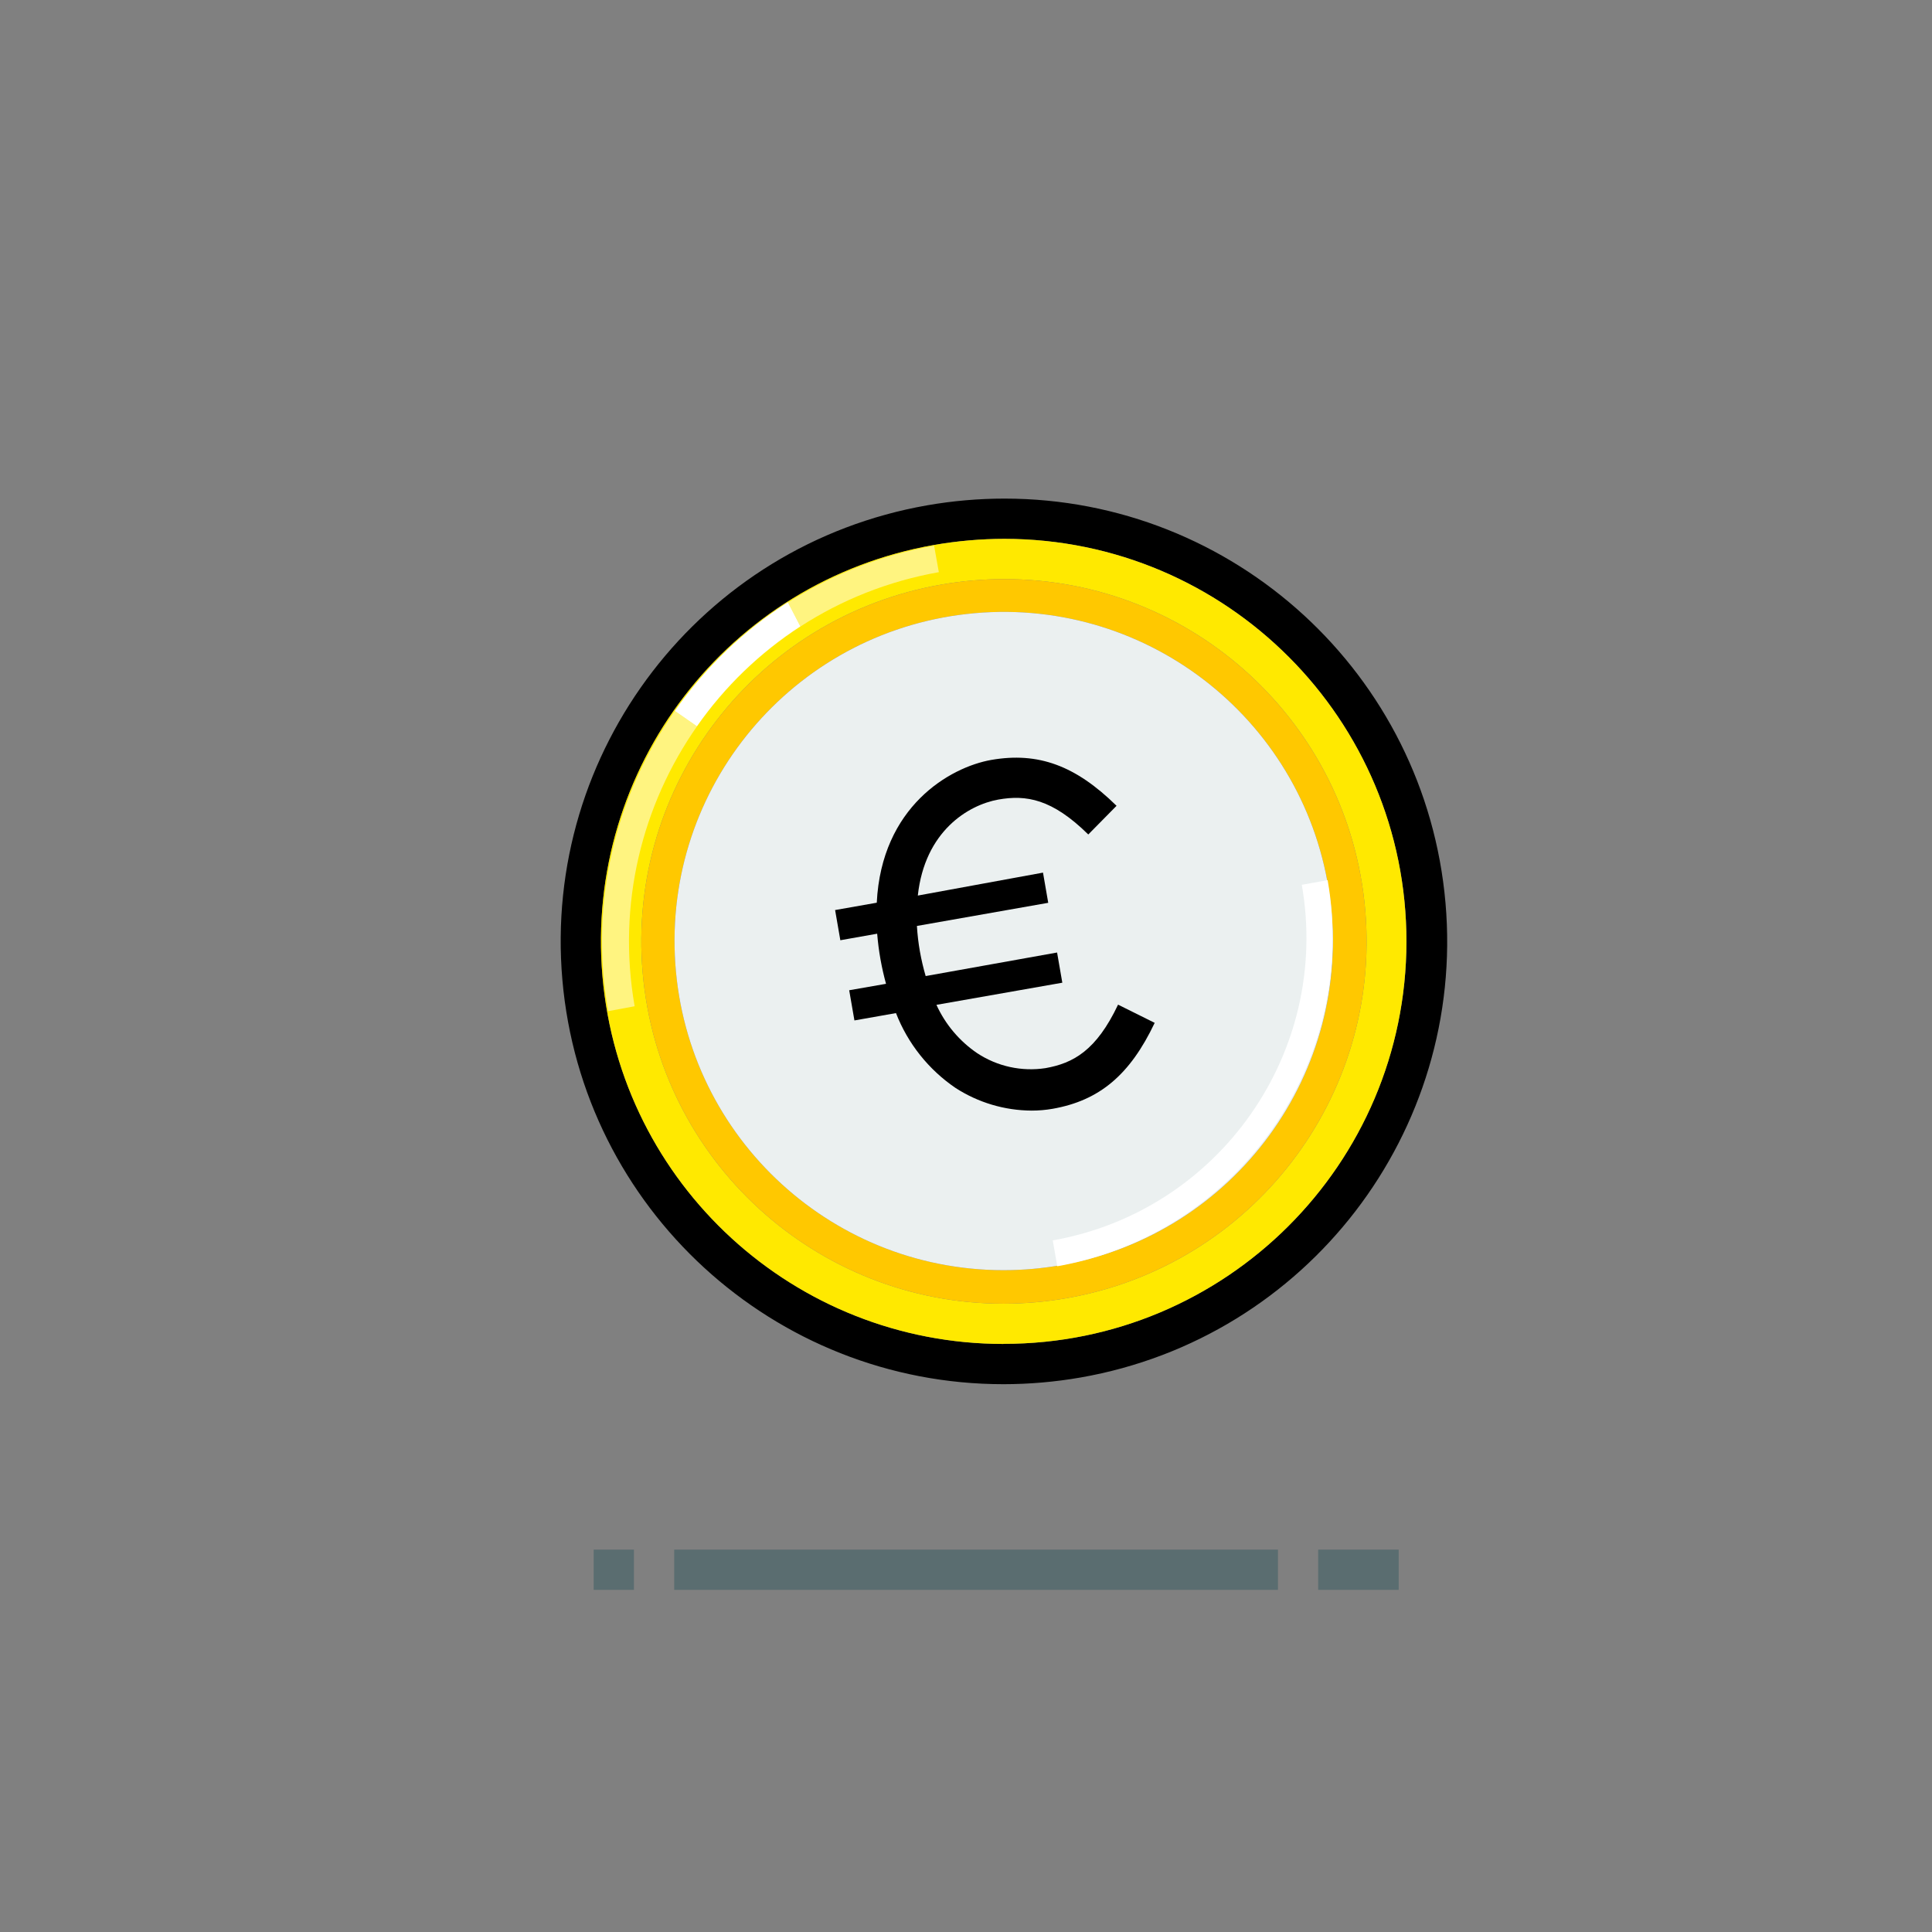
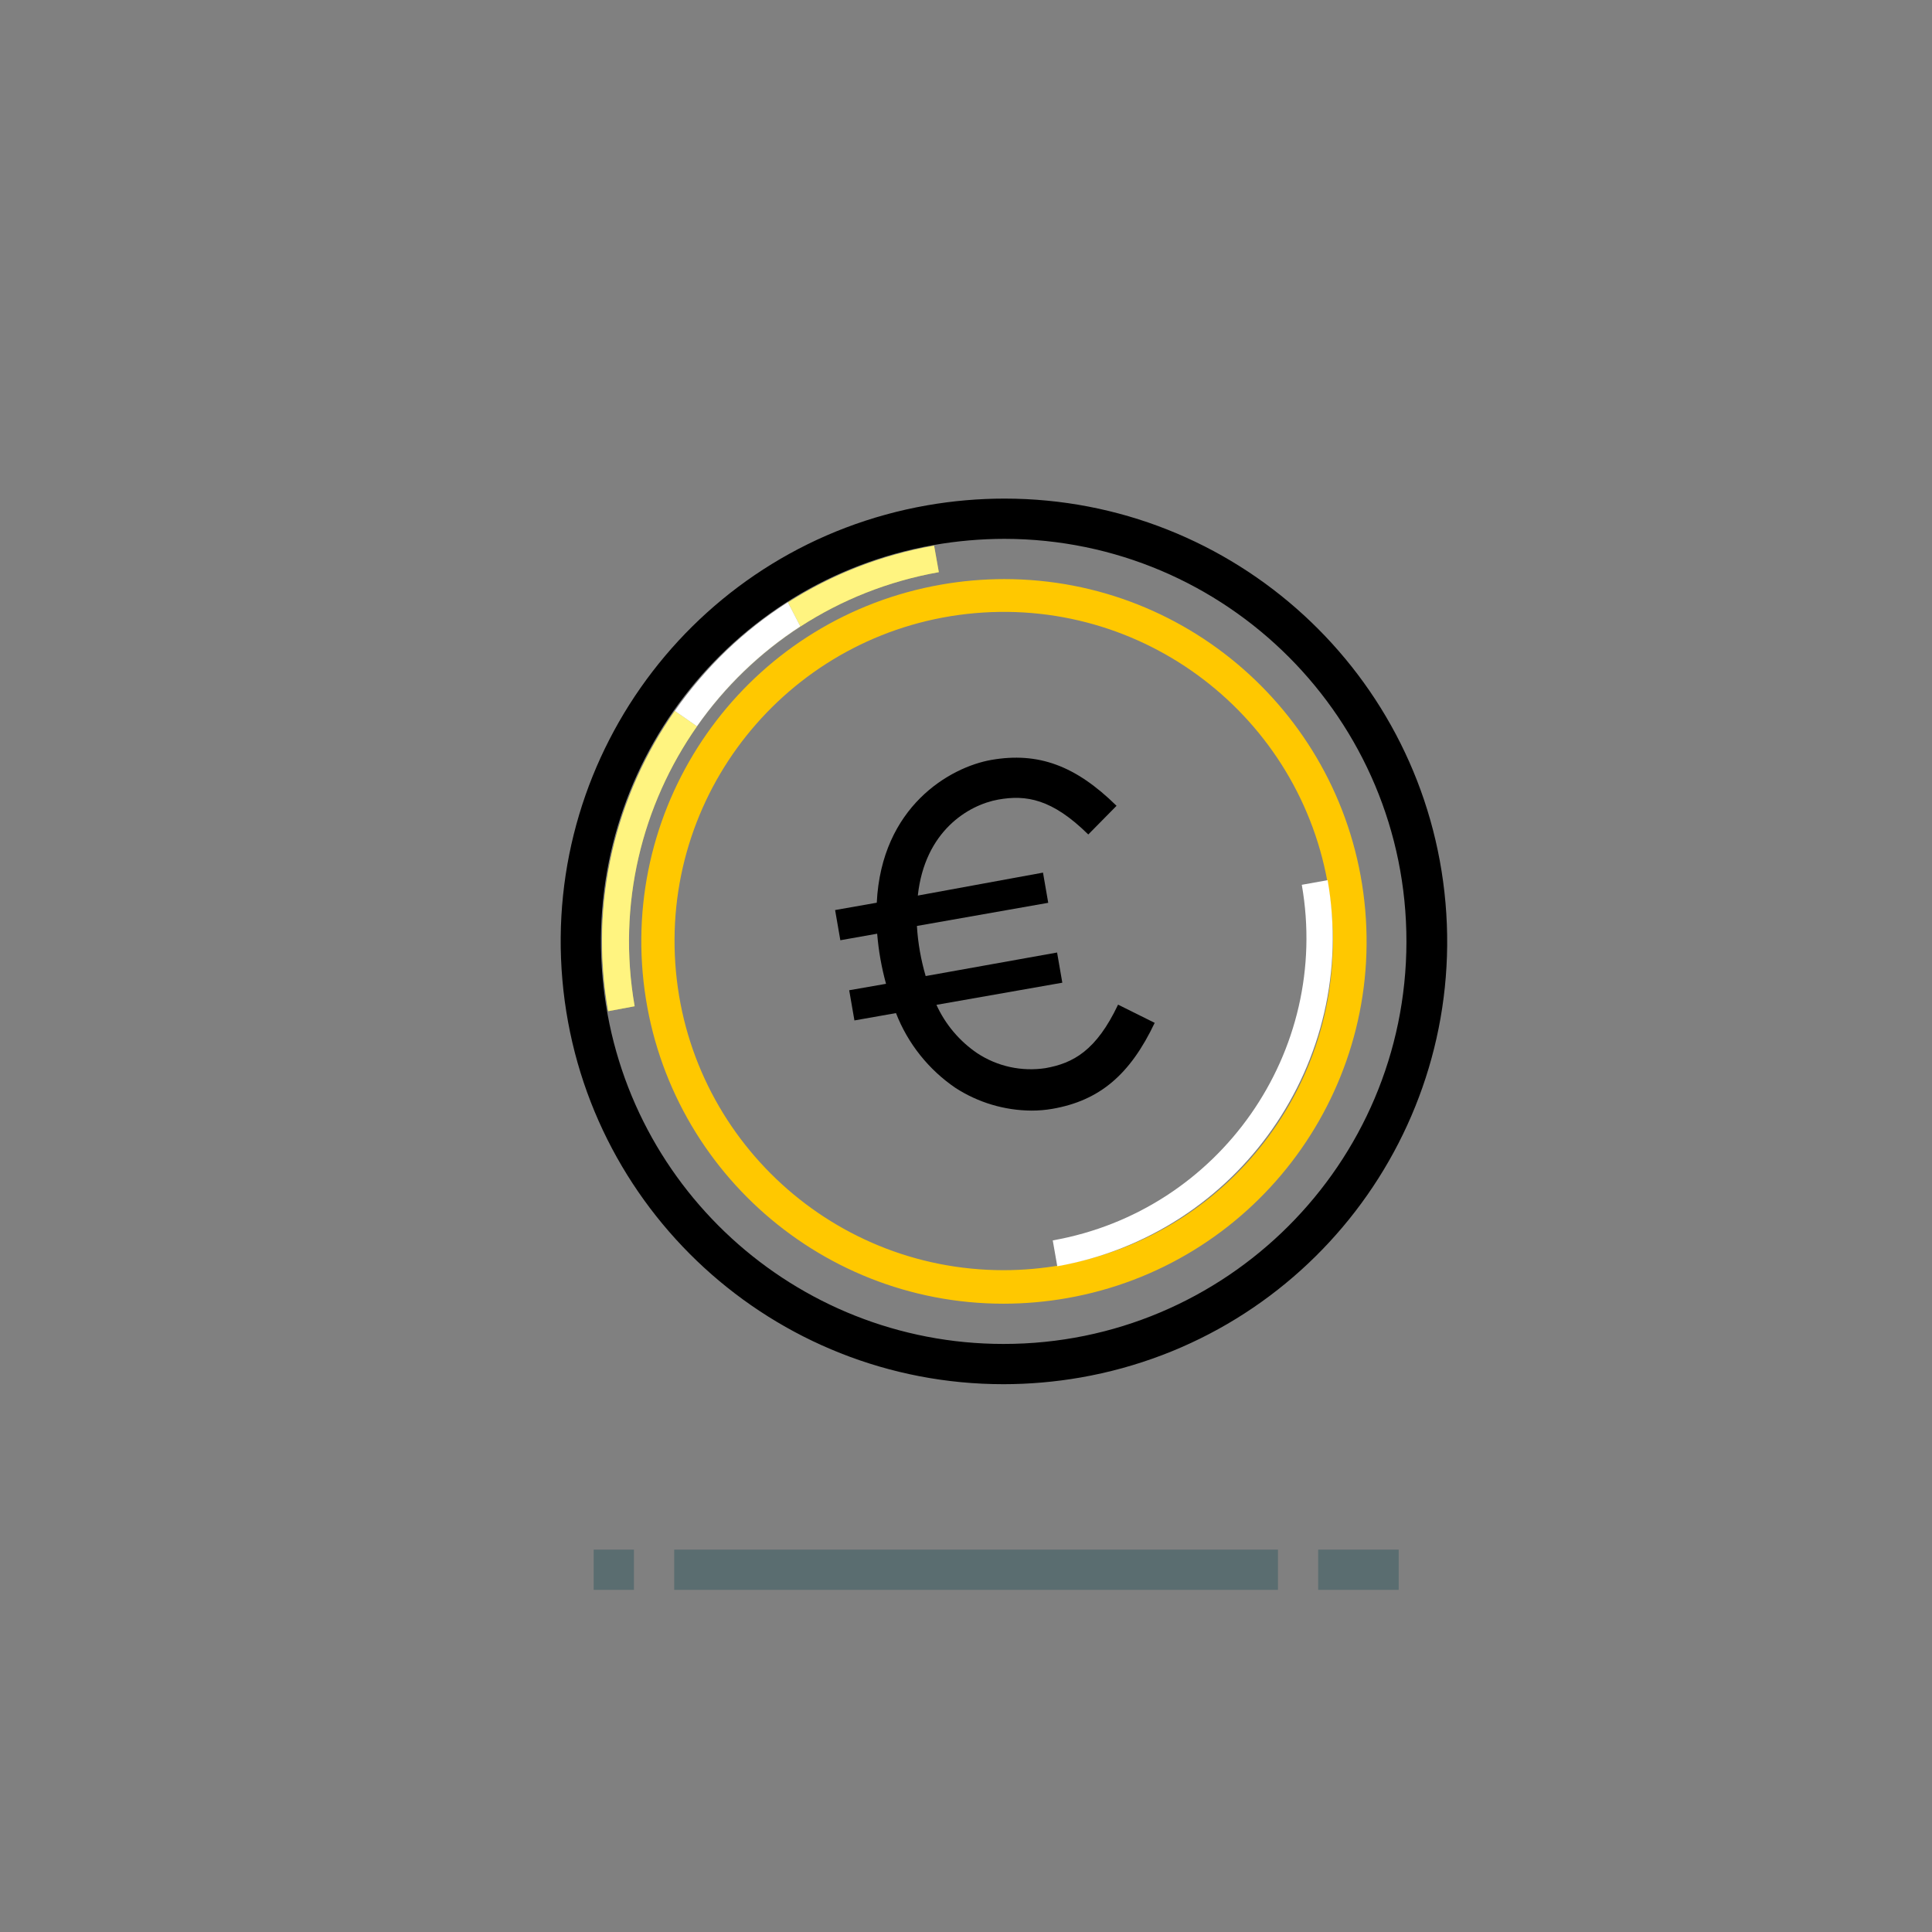
<svg xmlns="http://www.w3.org/2000/svg" width="192" height="192" viewBox="0 0 192 192" fill="none">
  <rect x="0" y="0" width="192" height="192" fill="#808080" stroke="none" />
-   <path fill-rule="evenodd" clip-rule="evenodd" d="M92.13 50.22C94.67 49.775 97.243 49.551 99.82 49.55C122.644 49.551 141.677 67.003 143.653 89.74C145.629 112.478 129.891 132.952 107.41 136.89C104.871 137.333 102.298 137.558 99.72 137.56C76.897 137.559 57.864 120.107 55.888 97.369C53.912 74.632 69.65 54.158 92.13 50.22ZM59.873 97.023C61.669 117.693 78.972 133.559 99.72 133.56V133.55C121.812 133.577 139.743 115.691 139.77 93.6C139.798 71.508 121.912 53.577 99.82 53.55C97.474 53.553 95.132 53.758 92.82 54.16C72.383 57.74 58.077 76.352 59.873 97.023Z" fill="black" />
-   <path fill-rule="evenodd" clip-rule="evenodd" d="M59.873 97.023C61.669 117.693 78.972 133.559 99.72 133.56V133.55C121.812 133.577 139.743 115.691 139.77 93.6C139.798 71.508 121.912 53.577 99.82 53.55C97.474 53.553 95.132 53.758 92.82 54.16C72.383 57.74 58.077 76.352 59.873 97.023ZM93.522 58.1C95.599 57.734 97.704 57.55 99.812 57.55C118.486 57.551 134.058 71.83 135.675 90.433C137.292 109.036 124.416 125.788 106.022 129.01C103.945 129.374 101.841 129.558 99.732 129.56C81.059 129.559 65.486 115.28 63.869 96.677C62.253 78.073 75.129 61.322 93.522 58.1Z" fill="#FFE900" />
+   <path fill-rule="evenodd" clip-rule="evenodd" d="M92.13 50.22C94.67 49.775 97.243 49.551 99.82 49.55C122.644 49.551 141.677 67.003 143.653 89.74C145.629 112.478 129.891 132.952 107.41 136.89C104.871 137.333 102.298 137.558 99.72 137.56C76.897 137.559 57.864 120.107 55.888 97.369C53.912 74.632 69.65 54.158 92.13 50.22ZM59.873 97.023C61.669 117.693 78.972 133.559 99.72 133.56C121.812 133.577 139.743 115.691 139.77 93.6C139.798 71.508 121.912 53.577 99.82 53.55C97.474 53.553 95.132 53.758 92.82 54.16C72.383 57.74 58.077 76.352 59.873 97.023Z" fill="black" />
  <path fill-rule="evenodd" clip-rule="evenodd" d="M67.061 70.65C61.197 79.021 58.527 89.63 60.44 100.49L63.07 100C59.535 79.747 73.056 60.451 93.3 56.861L92.83 54.23C87.501 55.172 82.606 57.129 78.31 59.868L79.54 62.25C75.505 64.865 72.014 68.237 69.26 72.18L67.061 70.65Z" fill="#FFE900" />
  <path opacity="0.5" fill-rule="evenodd" clip-rule="evenodd" d="M67.061 70.65C61.197 79.021 58.527 89.63 60.44 100.49L63.07 100C59.535 79.747 73.056 60.451 93.3 56.861L92.83 54.23C87.501 55.172 82.606 57.129 78.31 59.868L79.54 62.25C75.505 64.865 72.014 68.237 69.26 72.18L67.061 70.65Z" fill="white" />
  <path d="M67.061 70.65C68.574 68.489 70.291 66.48 72.191 64.65C74.066 62.854 76.112 61.246 78.3 59.85L79.54 62.25C75.505 64.865 72.014 68.237 69.26 72.18L67.061 70.65Z" fill="white" />
  <path fill-rule="evenodd" clip-rule="evenodd" d="M93.522 58.1C95.599 57.734 97.704 57.55 99.812 57.55C118.486 57.551 134.058 71.83 135.675 90.433C137.292 109.036 124.416 125.788 106.022 129.01C103.945 129.374 101.841 129.558 99.732 129.56C81.059 129.559 65.486 115.28 63.869 96.677C62.253 78.073 75.129 61.322 93.522 58.1ZM67.066 94.942C67.827 112.432 82.225 126.223 99.732 126.23C101.646 126.228 103.557 126.06 105.442 125.73C122.682 122.68 134.464 106.597 132.174 89.24C129.883 71.883 114.332 59.407 96.891 60.934C79.451 62.462 66.305 77.451 67.066 94.942Z" fill="#FFC800" />
-   <path d="M99.731 126.23C82.224 126.224 67.826 112.433 67.065 94.942C66.304 77.451 79.45 62.462 96.89 60.935C114.331 59.408 129.882 71.884 132.173 89.241C134.463 106.598 122.681 122.681 105.441 125.73C103.556 126.061 101.645 126.228 99.731 126.23Z" fill="#EBF0F0" />
  <path d="M105.071 125.84L104.621 123.27C121.204 120.329 132.277 104.519 129.371 87.93L131.941 87.47C135.095 105.48 123.075 122.645 105.071 125.84Z" fill="white" />
  <path d="M111.112 99.84C108.952 104.4 106.662 105.66 103.902 106.15C101.537 106.512 99.121 105.985 97.122 104.67C95.353 103.469 93.949 101.805 93.062 99.86L105.572 97.66L105.052 94.66L91.992 97C91.759 96.201 91.569 95.389 91.422 94.57C91.273 93.726 91.173 92.875 91.122 92.02L104.172 89.72L103.652 86.72L91.212 89C91.902 82.61 96.212 80 99.212 79.46C101.972 78.97 104.552 79.38 108.152 82.93L110.962 80.08C106.892 76.08 103.182 74.71 98.512 75.52C94.382 76.25 87.602 80.17 87.132 89.71L82.992 90.44L83.512 93.44L87.172 92.79C87.242 93.61 87.342 94.45 87.502 95.34C87.662 96.23 87.842 97 88.052 97.77L84.392 98.41L84.912 101.41L89.042 100.68C90.216 103.702 92.281 106.297 94.962 108.12C97.213 109.574 99.832 110.355 102.512 110.37C103.216 110.371 103.919 110.311 104.612 110.19C109.272 109.37 112.302 106.81 114.752 101.65L111.112 99.84Z" fill="black" />
  <path opacity="0.3" fill-rule="evenodd" clip-rule="evenodd" d="M63 154H59V158H63V154ZM67 154H127V158H67V154ZM131 154H139V158H131V154Z" fill="#00414B" />
</svg>